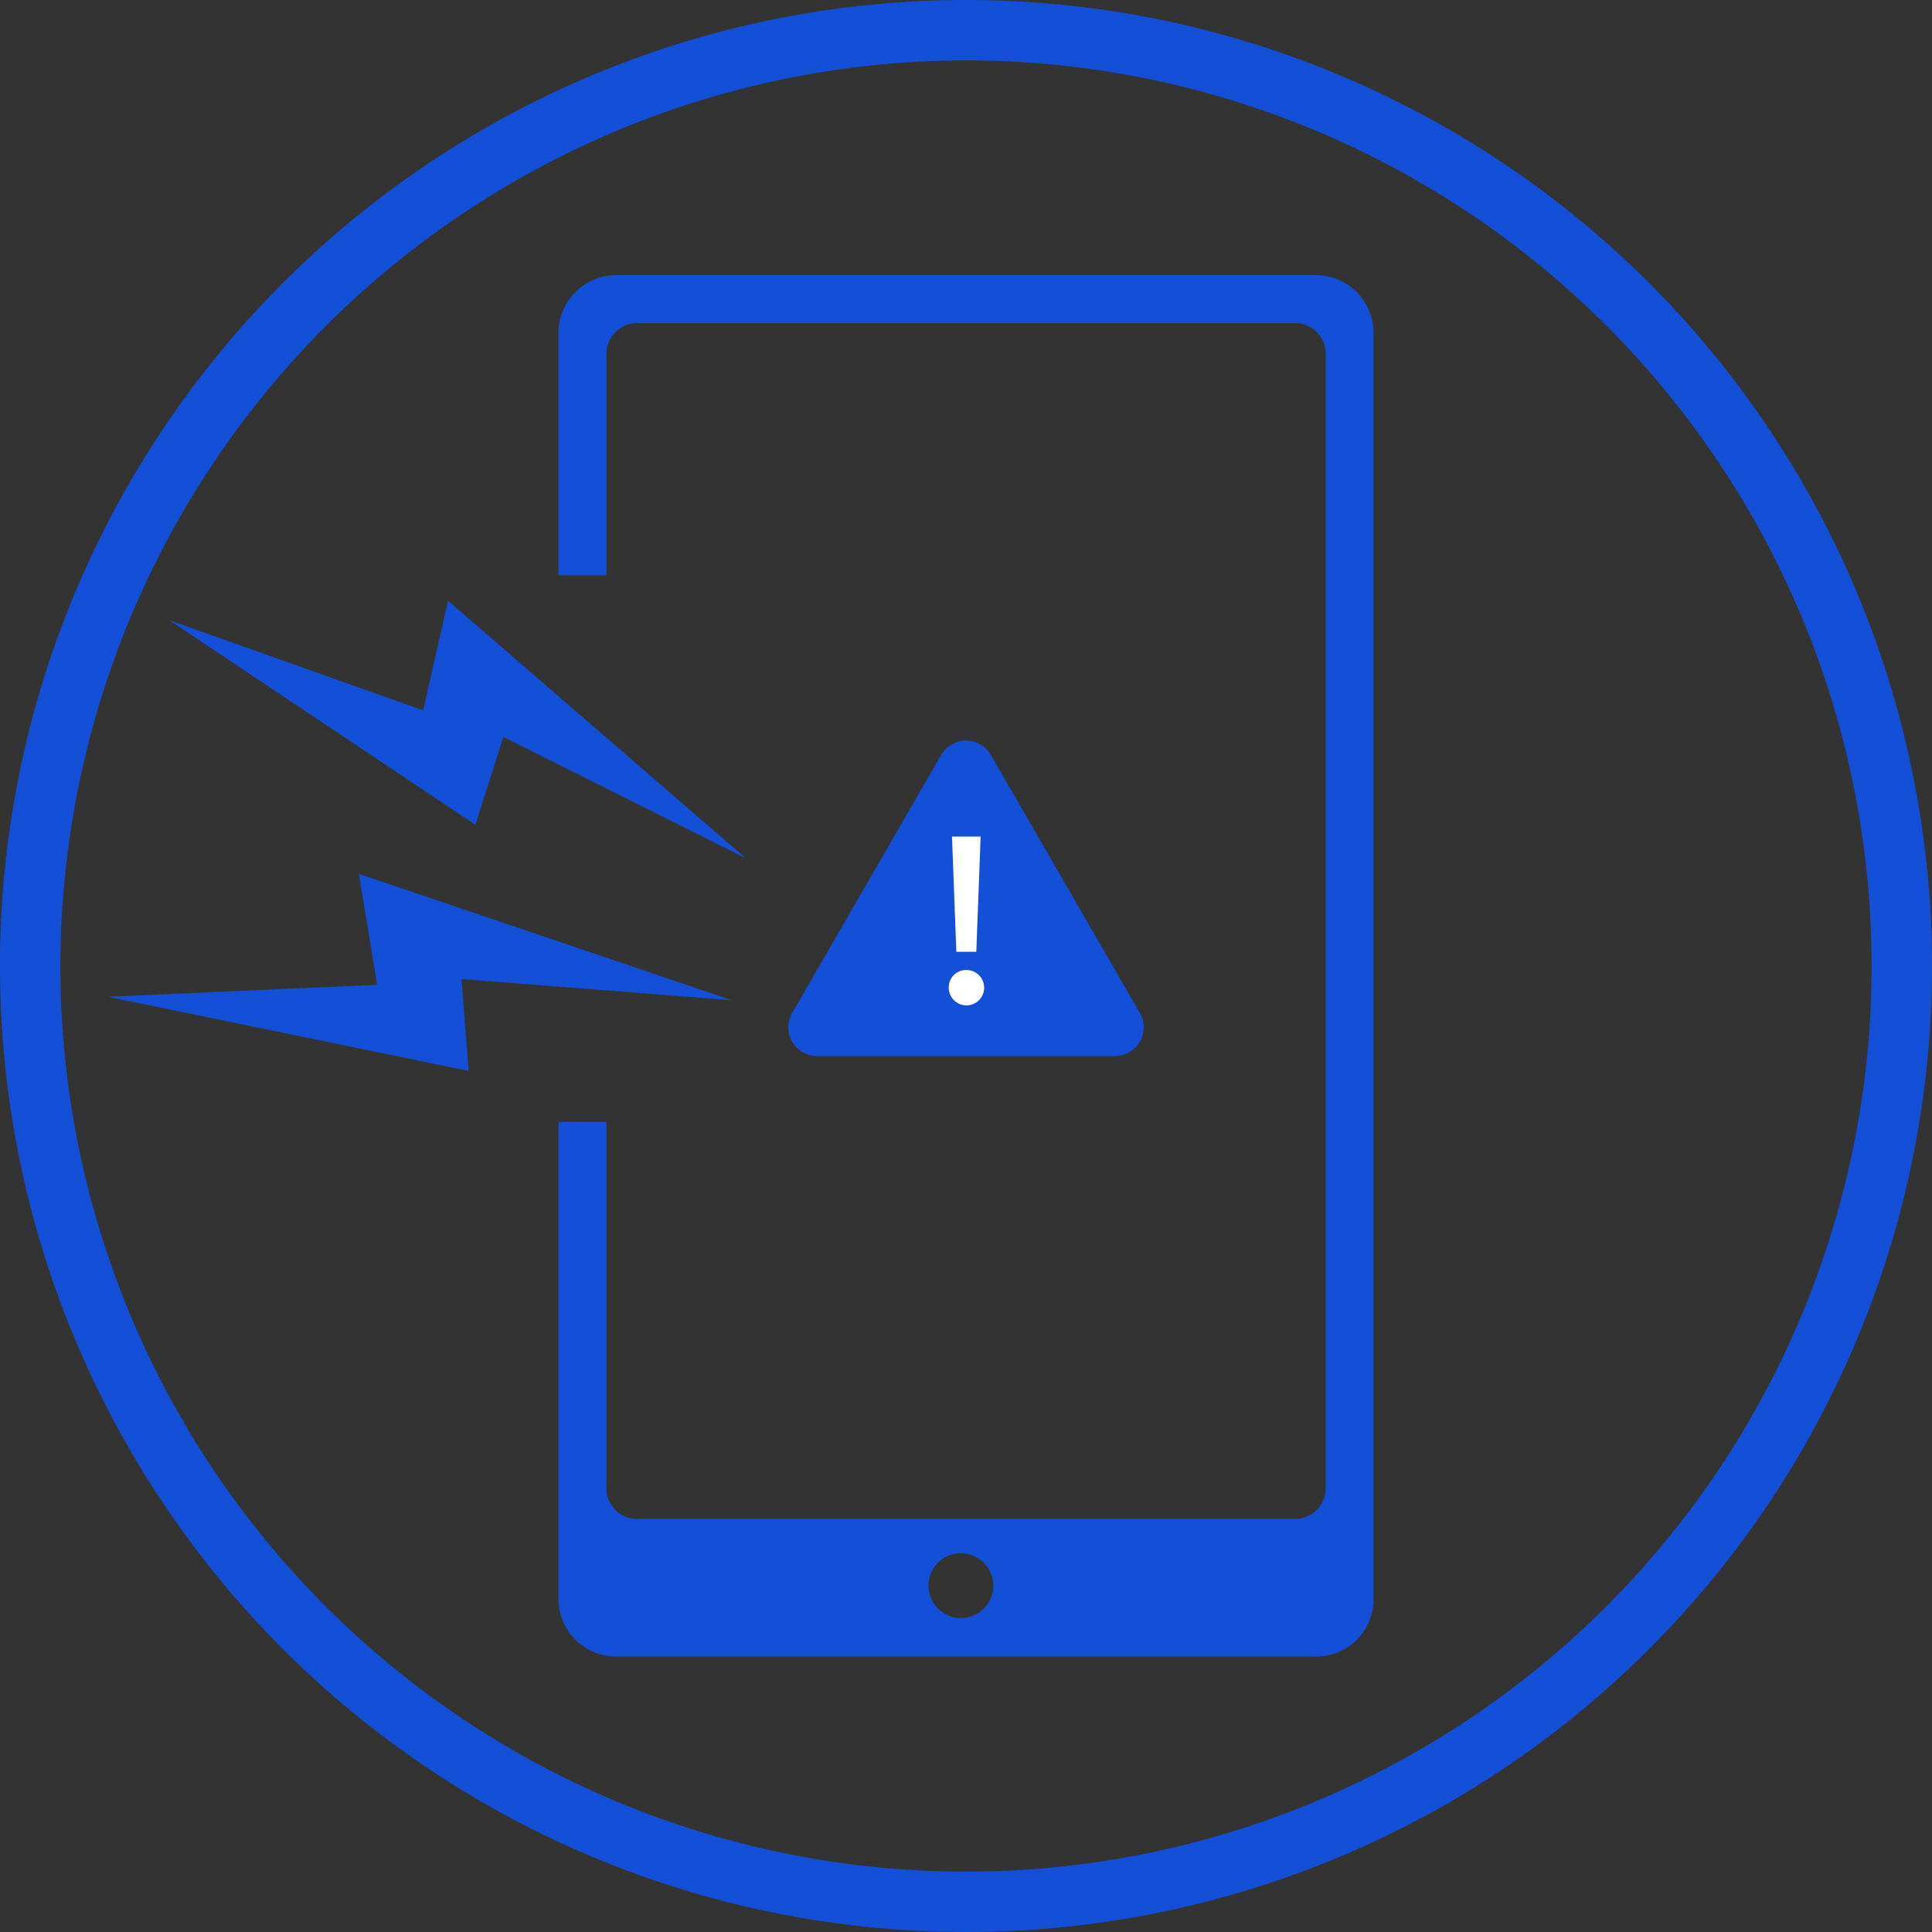
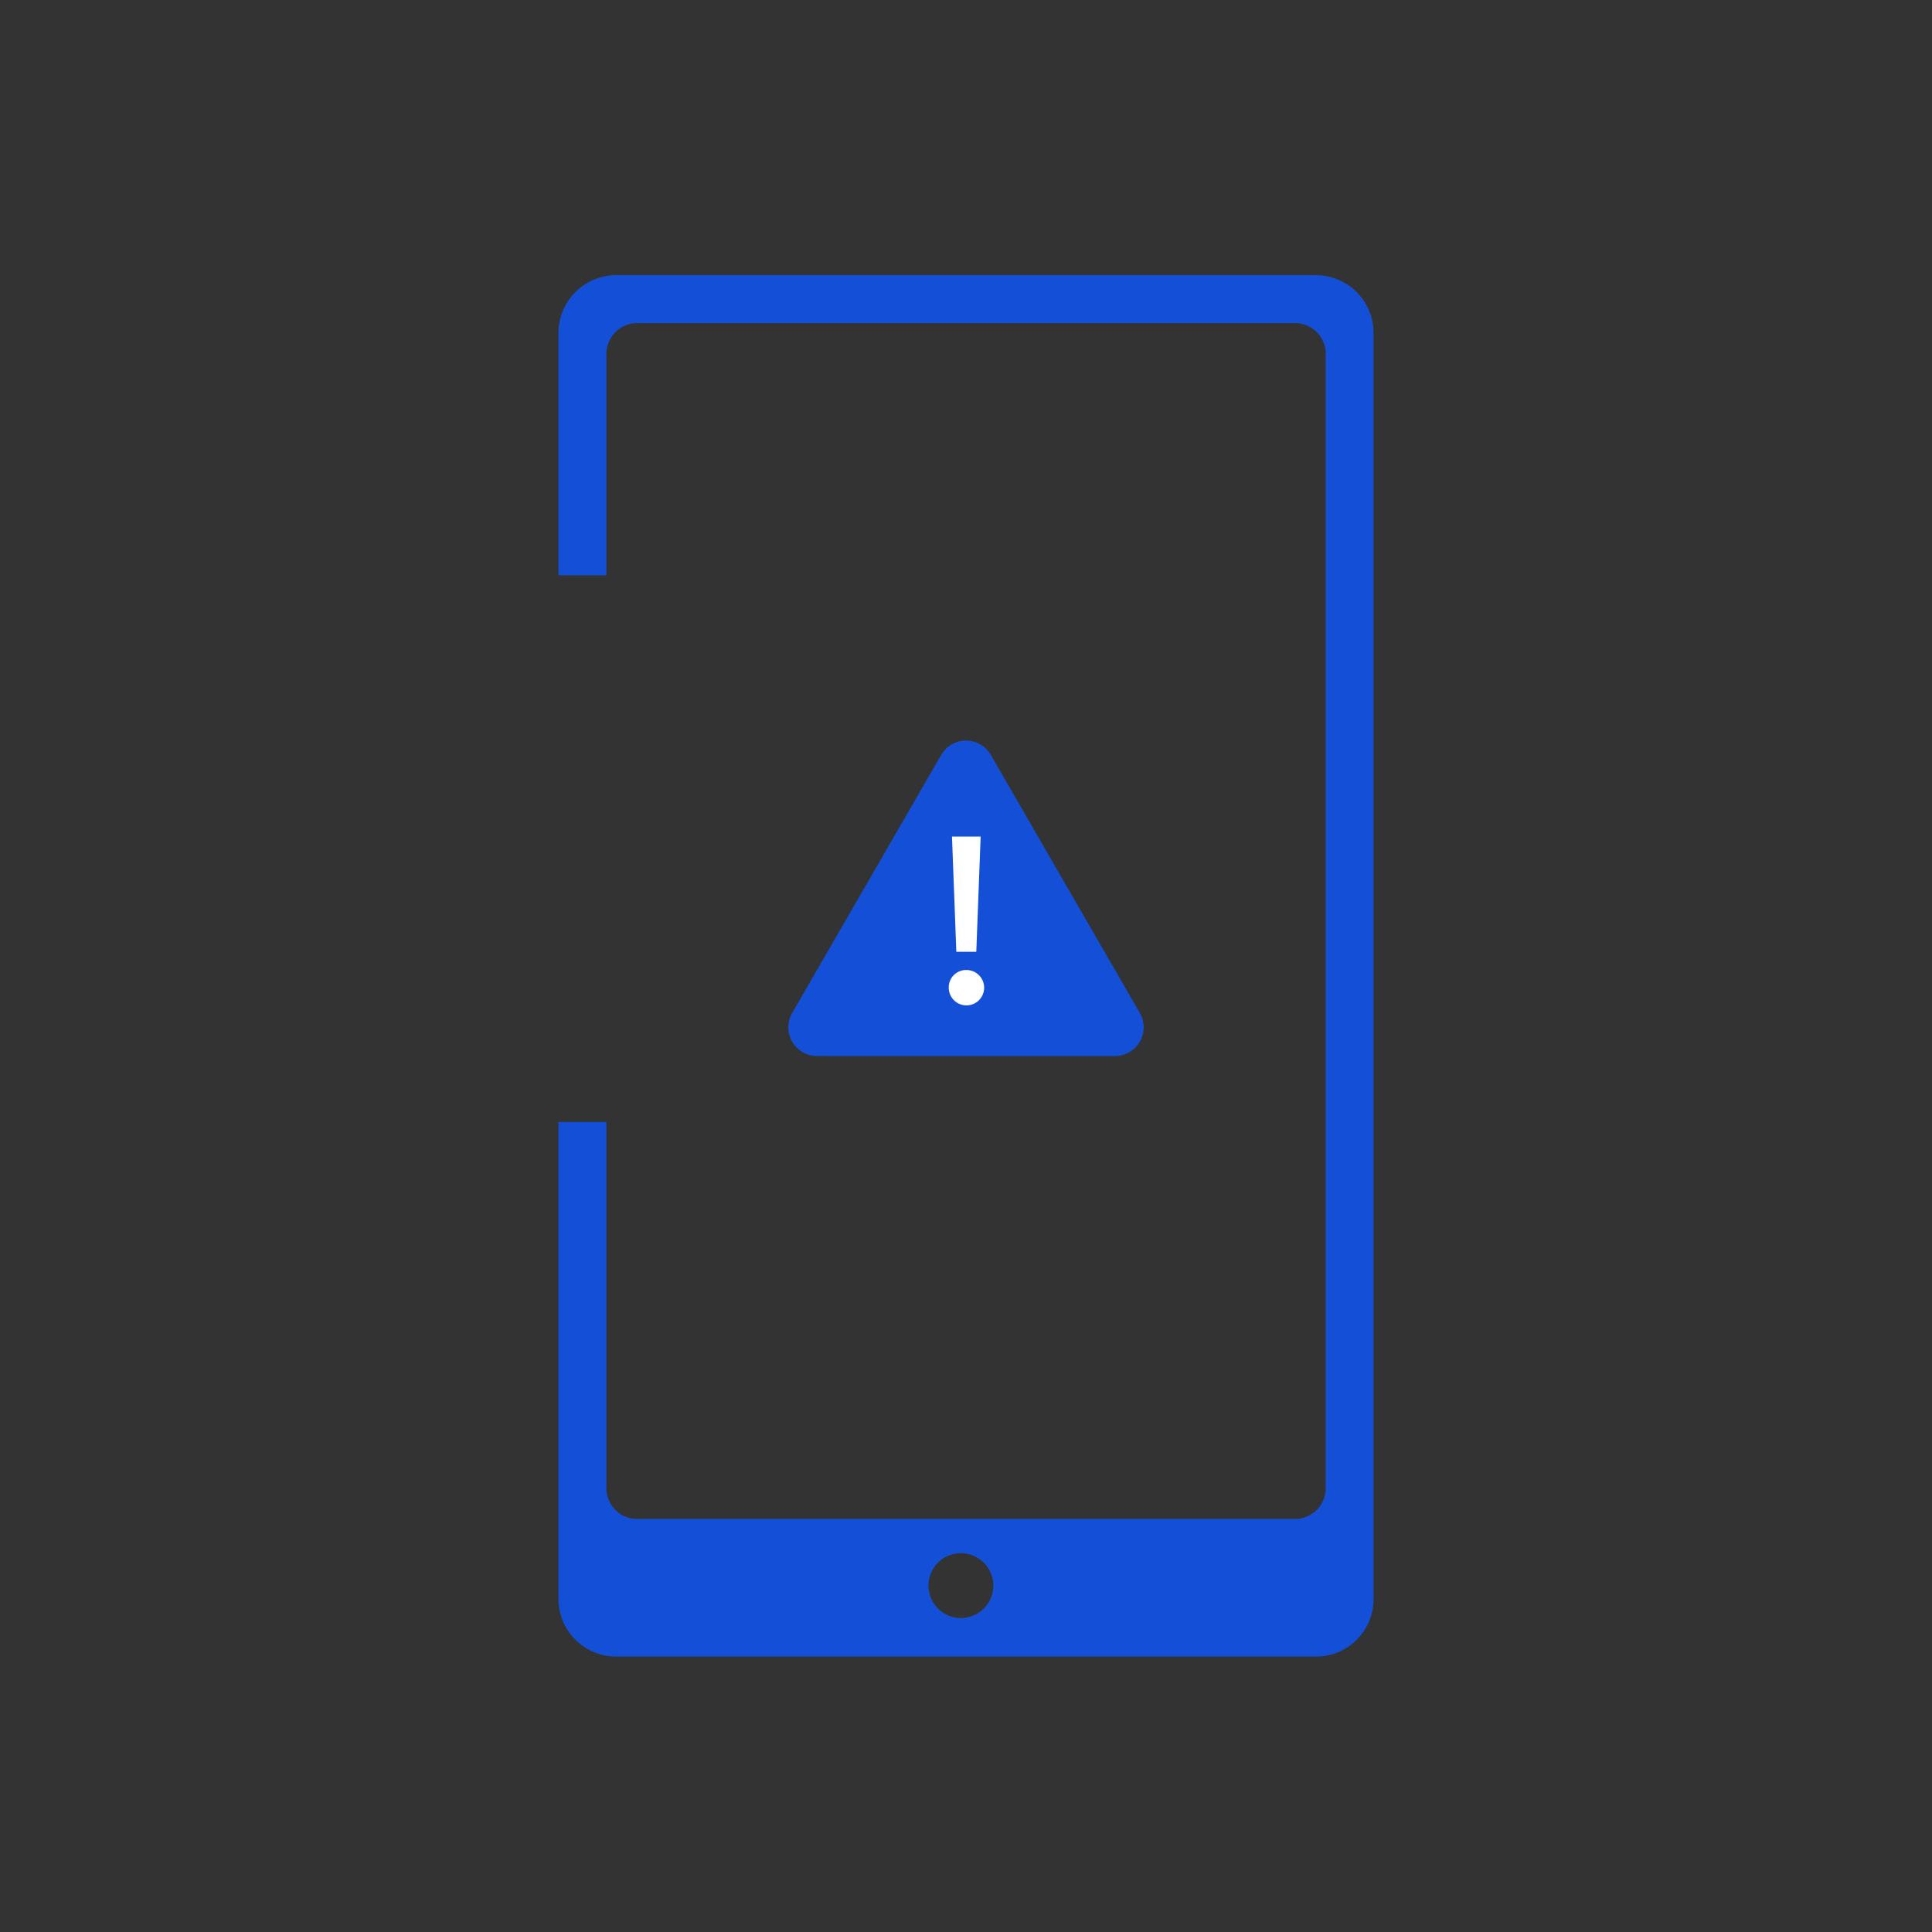
<svg xmlns="http://www.w3.org/2000/svg" width="64" height="64" viewBox="0 0 64 64">
  <rect x="0" y="0" width="64" height="64" fill="#333333" stroke="none" />
  <g transform="translate(-2199 -2208)">
-     <path d="M2231,2210a30,30,0,1,1-30,30,30.034,30.034,0,0,1,30-30m0-2a32,32,0,1,0,32,32,32,32,0,0,0-32-32Z" fill="#1450d7" />
    <path d="M2242.6,2217.116h-23.2a1.914,1.914,0,0,0-1.9,1.913v8.027h1.588v-7.272a1.024,1.024,0,0,1,.957-1.08h21.914a1.024,1.024,0,0,1,.957,1.08v37.453a1.023,1.023,0,0,1-.957,1.079h-21.914a1.023,1.023,0,0,1-.957-1.079v-12.069H2217.5v15.8a1.908,1.908,0,0,0,1.9,1.907h23.2a1.9,1.9,0,0,0,1.9-1.907v-41.943A1.91,1.91,0,0,0,2242.6,2217.116ZM2230.83,2261.6a1.074,1.074,0,1,1,1.075-1.071A1.075,1.075,0,0,1,2230.83,2261.6Z" fill="#1450d7" />
-     <path d="M2210.887,2236.948l12.353,4.185-8.953-.7.238,3.043-11.948-2.456,8.917-.4Z" fill="#1450d7" />
-     <path d="M2213.841,2227.9l9.865,8.532-8.031-4.018-.927,2.908-10.141-6.778,8.41,2.988Z" fill="#1450d7" />
    <path d="M2230.178,2233.008l-4.937,8.549a.95.95,0,0,0,.822,1.424h9.874a.95.95,0,0,0,.822-1.424l-4.937-8.549A.949.949,0,0,0,2230.178,2233.008Z" fill="#1450d7" />
    <path d="M2230.429,2240.715a.572.572,0,0,1,.567-.582.586.586,0,1,1-.567.582Zm.251-1.186-.144-3.817h.949l-.144,3.817Z" fill="#fff" />
  </g>
</svg>